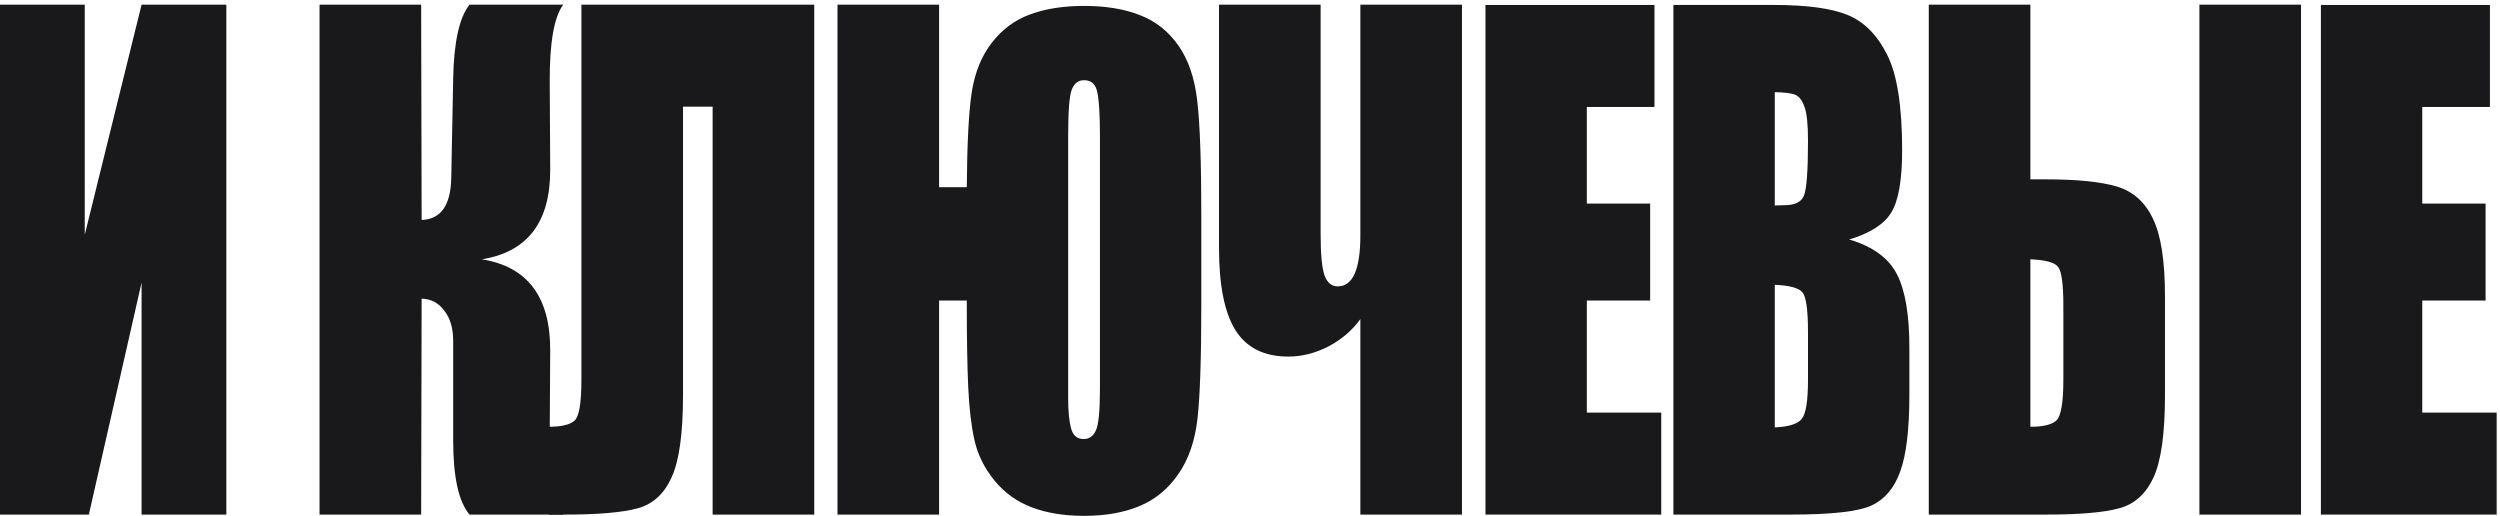
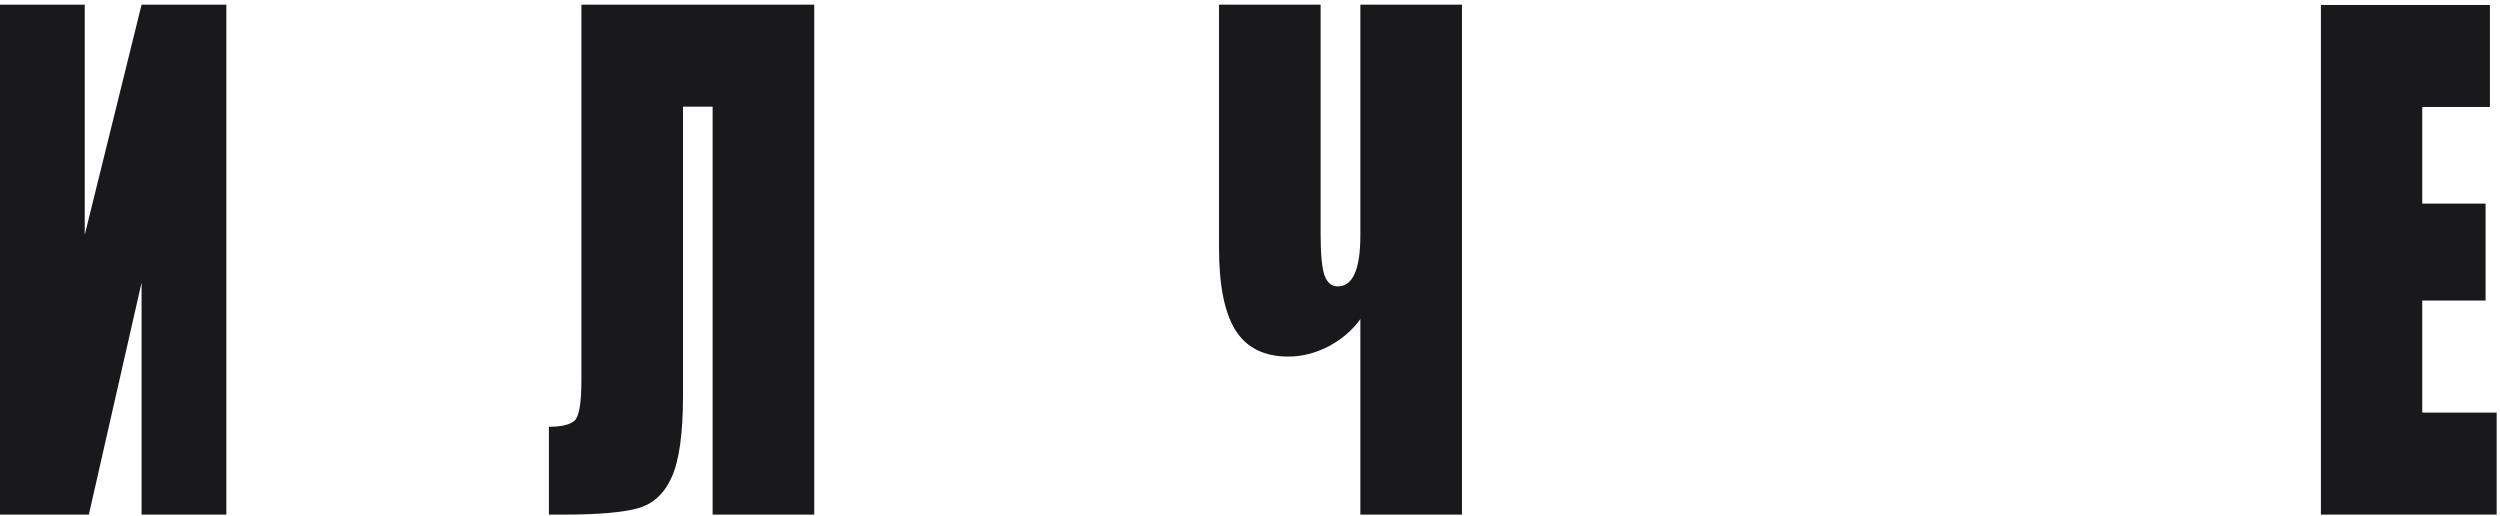
<svg xmlns="http://www.w3.org/2000/svg" width="436" height="90" viewBox="0 0 436 90" fill="none">
  <path d="M404.764 0.866H434.242V18.653H422.442V35.506H433.486V52.414H422.442V71.958H435.418V89.744H404.764V0.866Z" fill="#19191B" />
-   <path d="M377.571 68.938C377.571 75.563 376.913 80.32 375.598 83.212C374.282 86.103 372.28 87.914 369.593 88.646C366.933 89.378 362.678 89.744 356.827 89.744H336.377V0.812H354.098V31.279H356.827C362.286 31.279 366.415 31.7 369.215 32.542C372.014 33.384 374.1 35.25 375.472 38.141C376.871 40.996 377.571 45.498 377.571 51.646V68.938ZM359.851 66.249V53.403C359.851 49.67 359.557 47.401 358.969 46.595C358.409 45.79 356.785 45.333 354.098 45.223V74.428C356.337 74.428 357.849 74.062 358.633 73.33C359.445 72.562 359.851 70.201 359.851 66.249ZM401.297 89.744H383.576V0.812H401.297V89.744Z" fill="#19191B" />
-   <path d="M291.842 0.866H309.479C315.049 0.866 319.263 1.434 322.118 2.568C325.002 3.703 327.325 6.008 329.089 9.485C330.853 12.925 331.734 18.488 331.734 26.174C331.734 31.371 331.104 34.994 329.845 37.043C328.613 39.093 326.163 40.667 322.496 41.764C326.583 42.972 329.355 44.985 330.811 47.803C332.266 50.585 332.994 54.867 332.994 60.649V68.884C332.994 74.886 332.462 79.332 331.398 82.224C330.363 85.115 328.697 87.091 326.401 88.152C324.106 89.214 319.403 89.744 312.292 89.744H291.842V0.866ZM309.521 16.073V35.836C310.276 35.799 310.864 35.781 311.284 35.781C313.02 35.781 314.126 35.232 314.602 34.134C315.077 32.999 315.315 29.797 315.315 24.527C315.315 21.745 315.119 19.806 314.728 18.708C314.336 17.573 313.818 16.86 313.174 16.567C312.558 16.274 311.34 16.11 309.521 16.073ZM309.521 49.67V74.538C312.012 74.428 313.594 73.916 314.266 73.001C314.965 72.086 315.315 69.835 315.315 66.249V57.959C315.315 54.153 315.007 51.847 314.392 51.042C313.776 50.237 312.152 49.779 309.521 49.67Z" fill="#19191B" />
-   <path d="M259.064 0.866H288.543V18.653H276.743V35.506H287.787V52.414H276.743V71.958H289.719V89.744H259.064V0.866Z" fill="#19191B" />
  <path d="M237.247 55.653C235.819 57.63 233.958 59.222 231.662 60.429C229.367 61.6 227.043 62.186 224.691 62.186C220.464 62.186 217.385 60.649 215.453 57.575C213.549 54.501 212.598 49.743 212.598 43.302V0.812H230.318V40.831C230.318 44.308 230.542 46.705 230.99 48.023C231.466 49.304 232.236 49.944 233.3 49.944C235.931 49.944 237.247 46.98 237.247 41.051V0.812H254.968V89.744H237.247V55.653Z" fill="#19191B" />
-   <path d="M168.608 52.414H163.779V89.744H146.059V0.812H163.779V32.652H168.608C168.664 24.93 168.958 19.367 169.49 15.963C170.05 12.523 171.226 9.668 173.018 7.399C174.809 5.093 177.021 3.465 179.652 2.513C182.312 1.525 185.447 1.031 189.059 1.031C192.838 1.031 196.071 1.562 198.759 2.623C201.474 3.648 203.714 5.405 205.478 7.893C207.241 10.382 208.347 13.602 208.795 17.555C209.271 21.508 209.509 28.223 209.509 37.702V52.854C209.509 62.442 209.285 69.176 208.837 73.056C208.389 76.935 207.269 80.156 205.478 82.718C203.714 85.279 201.46 87.127 198.717 88.262C196.001 89.397 192.782 89.964 189.059 89.964C185.587 89.964 182.55 89.47 179.946 88.482C177.343 87.493 175.159 85.92 173.396 83.76C171.66 81.601 170.512 79.277 169.952 76.789C169.392 74.3 169.028 71.226 168.86 67.566C168.692 63.87 168.608 58.965 168.608 52.854V52.414ZM191.83 67.841V23.758C191.83 20.025 191.676 17.463 191.368 16.073C191.088 14.682 190.318 13.987 189.059 13.987C188.051 13.987 187.337 14.536 186.917 15.634C186.497 16.695 186.287 19.403 186.287 23.758V69.378C186.287 71.683 186.455 73.458 186.791 74.703C187.127 75.947 187.855 76.569 188.975 76.569C189.954 76.569 190.668 76.075 191.116 75.087C191.592 74.062 191.83 71.647 191.83 67.841Z" fill="#19191B" />
  <path d="M142.004 89.744H124.283V18.598H119.118V68.938C119.118 75.563 118.46 80.32 117.145 83.212C115.857 86.103 113.883 87.914 111.224 88.646C108.564 89.378 104.323 89.744 98.5 89.744H95.728V74.428C97.884 74.428 99.368 74.08 100.18 73.385C100.992 72.69 101.397 70.311 101.397 66.249V0.812H142.004V89.744Z" fill="#19191B" />
-   <path d="M55.728 0.812H73.449L73.533 38.361C76.865 38.251 78.586 35.836 78.698 31.114L79.034 13.767C79.146 7.363 80.098 3.044 81.89 0.812H98.225C96.629 2.971 95.845 7.436 95.873 14.206L95.957 29.468C96.013 38.69 92.038 43.942 84.031 45.223C92.038 46.504 96.013 51.829 95.957 61.198L95.873 75.361C95.845 82.095 96.629 86.89 98.225 89.744H81.89C79.986 87.512 79.034 83.193 79.034 76.789V59.441C79.034 57.245 78.516 55.489 77.481 54.171C76.473 52.817 75.157 52.122 73.533 52.085L73.449 89.744H55.728V0.812Z" fill="#19191B" />
  <path d="M39.473 89.744H24.691V49.285L15.495 89.744H0V0.812H14.781V40.941L24.691 0.812H39.473V89.744Z" fill="#19191B" />
</svg>